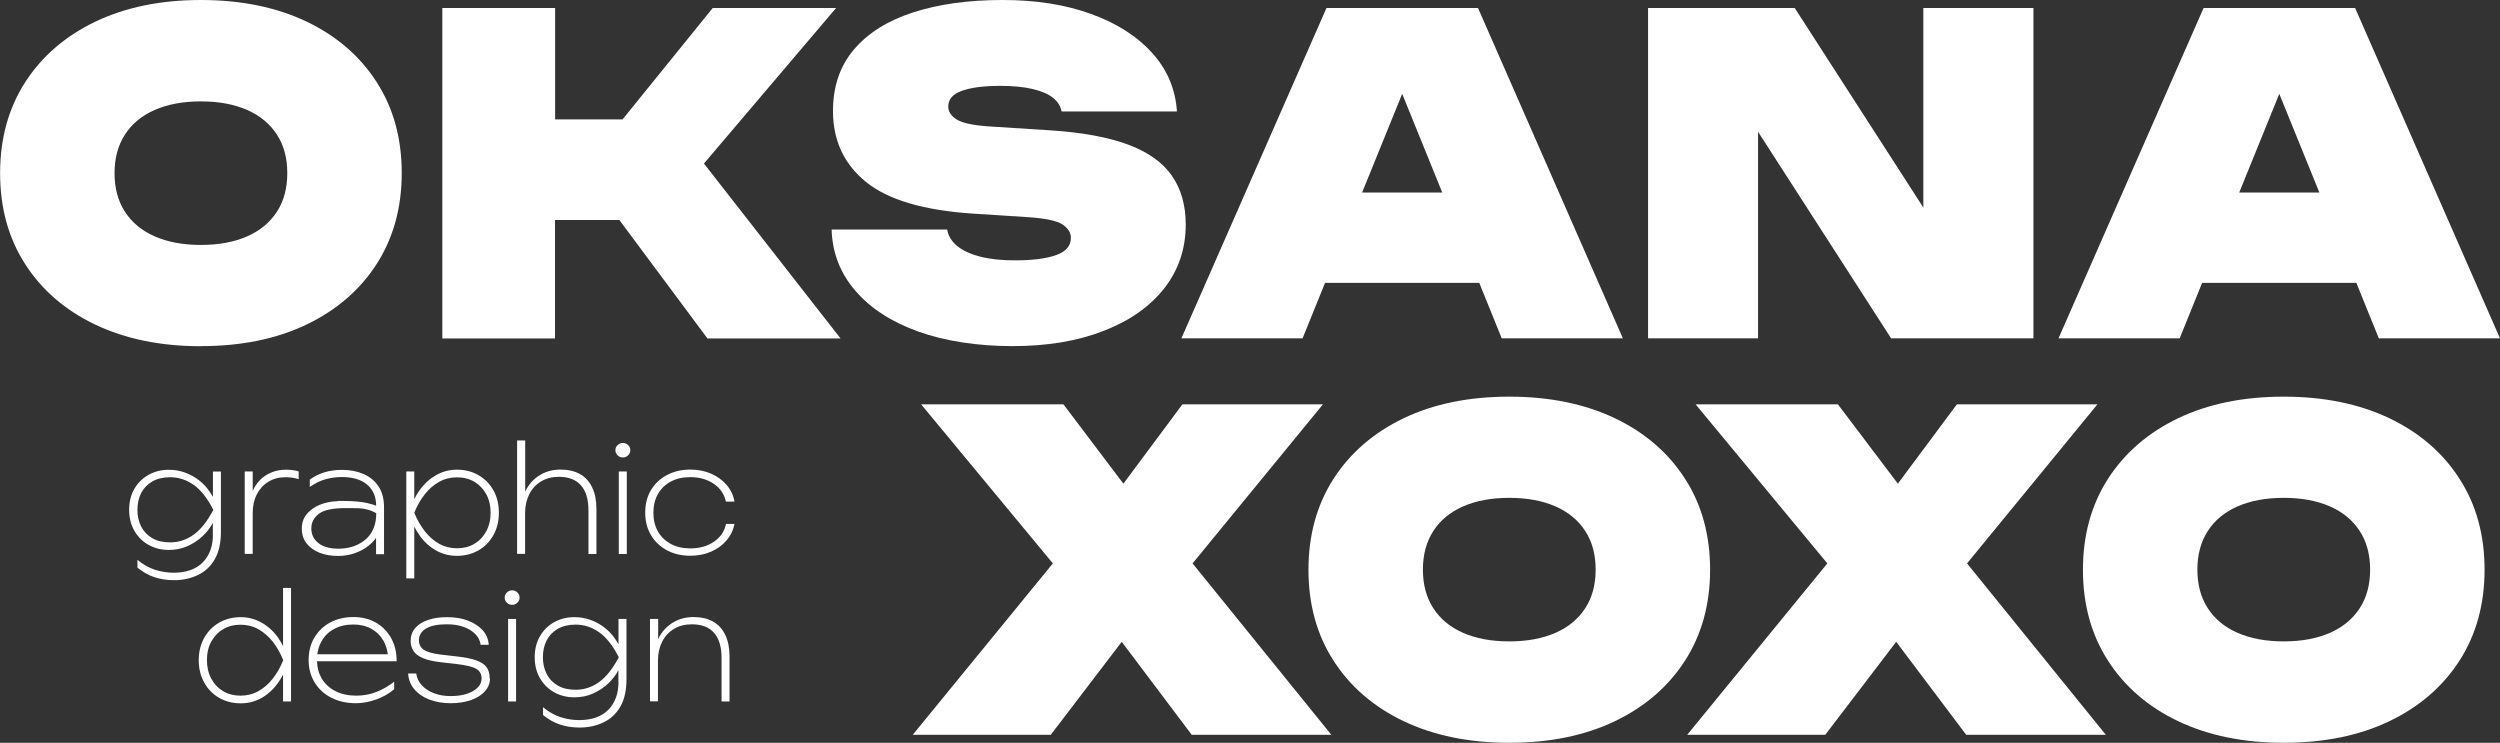
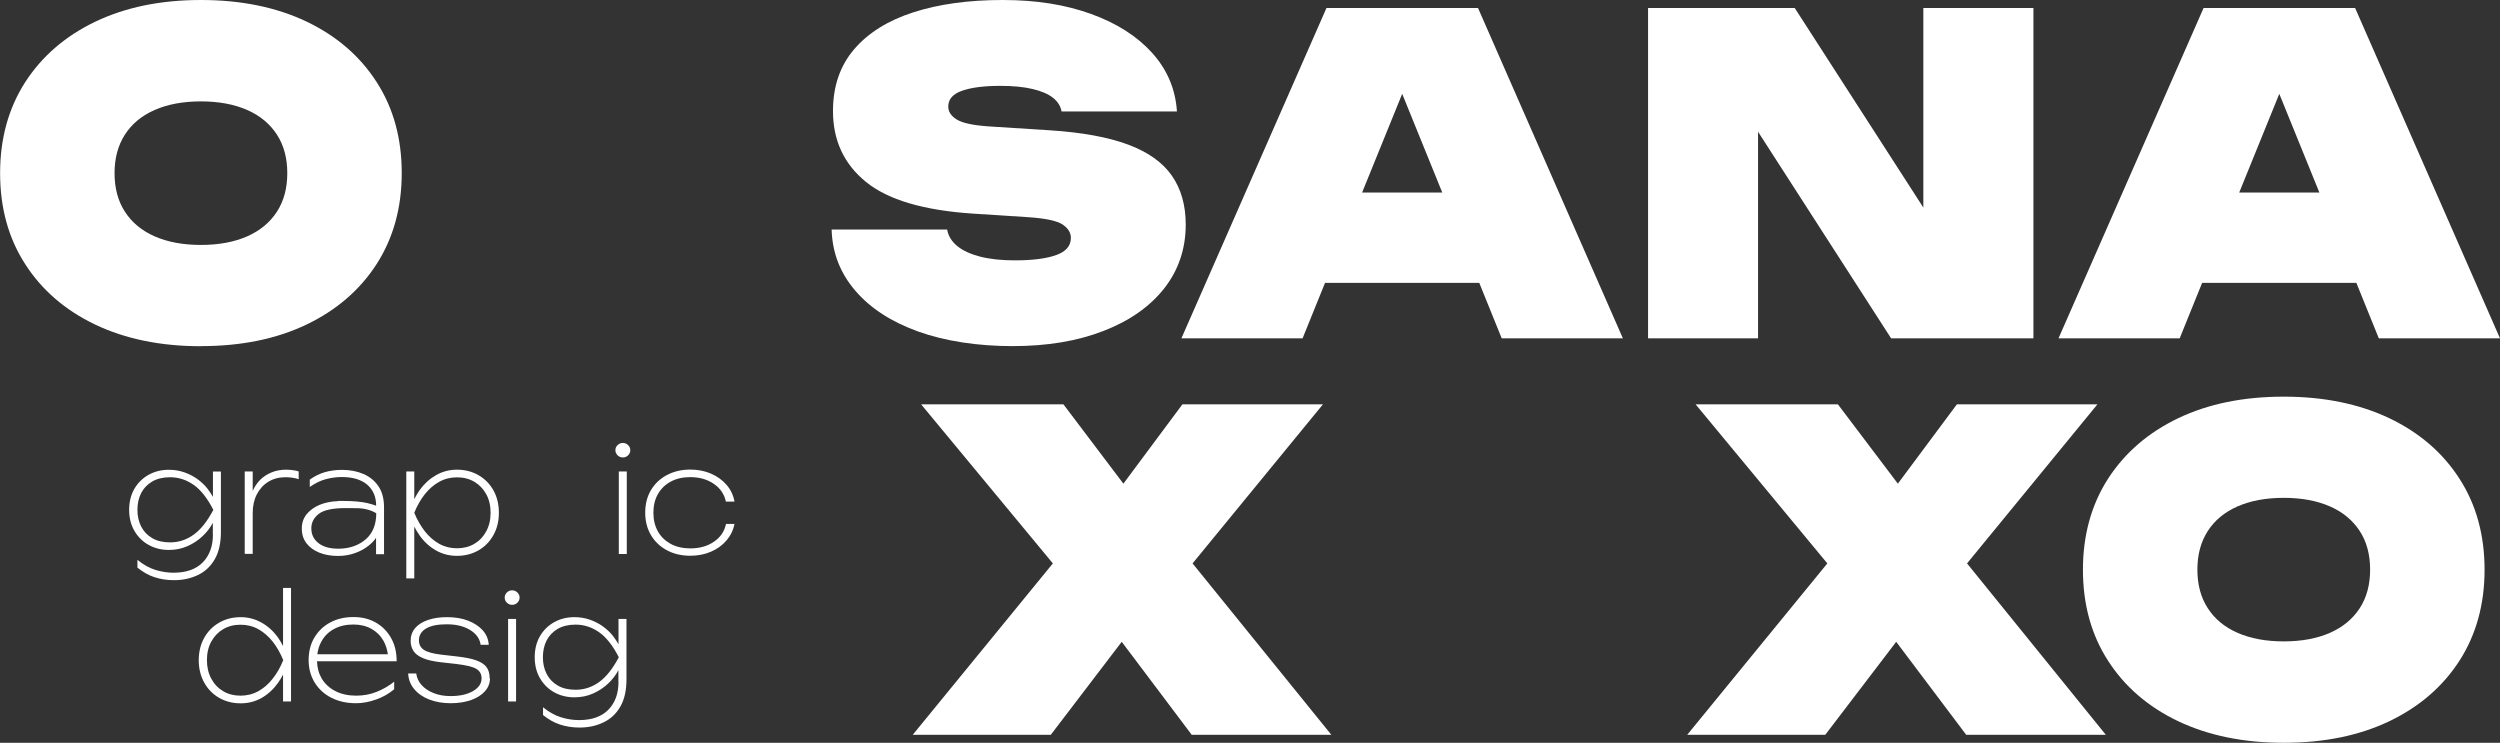
<svg xmlns="http://www.w3.org/2000/svg" id="_Слой_2" width="241.39" height="71.72" viewBox="0 0 241.39 71.72">
  <rect x="0" y="0" width="241.39" height="71.72" fill="#333333" stroke="none" />
  <g id="_Слой_1-2">
    <path d="M20.55,51.59v-1.11h0c-.24.46-.56.88-.98,1.28-.42.4-.9.72-1.46.97-.56.25-1.16.37-1.81.37-.71,0-1.36-.16-1.94-.48-.58-.32-1.04-.78-1.38-1.36-.34-.58-.51-1.26-.51-2.03s.17-1.46.51-2.04c.34-.58.8-1.03,1.38-1.35.58-.32,1.22-.48,1.94-.48.52,0,1.02.08,1.48.24.46.16.89.38,1.27.65.38.28.71.58.98.93.21.27.38.53.53.8v-2.45h.77v5.85c0,1.06-.2,1.94-.6,2.63s-.95,1.2-1.64,1.52c-.69.33-1.45.49-2.3.49-.67,0-1.3-.1-1.88-.29-.58-.19-1.12-.5-1.64-.92v-.75c.57.46,1.15.79,1.74.97.59.18,1.17.27,1.74.27,1.24,0,2.19-.34,2.84-1.01.65-.67.97-1.57.97-2.69ZM16.43,52.37c.81,0,1.56-.24,2.25-.73.69-.49,1.33-1.29,1.92-2.41-.58-1.13-1.22-1.94-1.91-2.42s-1.45-.73-2.26-.73c-.68,0-1.26.14-1.73.41-.47.28-.83.65-1.07,1.12-.24.47-.36,1.01-.36,1.62s.12,1.13.36,1.61c.24.47.6.85,1.07,1.12.47.28,1.05.41,1.73.41Z" style="fill:#fff;" />
    <path d="M23.63,45.52h.77v1.89c.17-.4.4-.74.68-1.04.31-.32.69-.57,1.12-.75.43-.18.91-.27,1.43-.27.22,0,.44.02.67.05.23.03.41.07.54.12v.75c-.15-.06-.35-.1-.58-.14s-.47-.05-.7-.05c-.62,0-1.16.14-1.64.43-.48.29-.85.7-1.12,1.22-.27.52-.4,1.12-.4,1.81v3.94h-.77v-7.97Z" style="fill:#fff;" />
    <path d="M32.65,48.37h.51c.95,0,1.71.07,2.29.2.39.1.68.18.87.26,0-.84-.28-1.52-.85-2.02-.58-.5-1.4-.75-2.48-.75-.5,0-1.02.07-1.54.21-.52.14-1.03.39-1.54.75v-.71c.46-.33.94-.57,1.46-.72.52-.15,1.07-.22,1.67-.22.75,0,1.43.13,2.04.39.61.26,1.1.66,1.46,1.19.36.53.54,1.21.54,2.05v4.51h-.77v-1.58c-.19.28-.44.54-.75.78-.35.28-.77.51-1.27.69s-1.04.28-1.65.28c-.66,0-1.26-.1-1.79-.31-.53-.21-.94-.51-1.25-.9-.3-.39-.46-.87-.46-1.42s.15-1,.46-1.39c.31-.38.73-.69,1.25-.91.53-.22,1.12-.34,1.77-.36ZM36.32,49.55c-.53-.31-1.14-.47-1.83-.48-.69,0-1.06-.01-1.1-.01-1.25,0-2.12.18-2.6.55-.48.37-.73.83-.73,1.4,0,.61.24,1.09.7,1.44.47.36,1.1.53,1.89.53h.19c1.01-.04,1.84-.35,2.5-.93.66-.58.99-1.42.99-2.5Z" style="fill:#fff;" />
    <path d="M39.23,45.52h.77v2.68c.15-.3.32-.59.51-.87.45-.62.98-1.1,1.59-1.45s1.29-.53,2.02-.53c.78,0,1.47.18,2.08.53s1.09.84,1.44,1.46c.35.62.53,1.35.53,2.17s-.18,1.54-.53,2.16c-.35.63-.83,1.12-1.44,1.47-.61.35-1.3.53-2.08.53-.73,0-1.4-.17-2.02-.52-.62-.35-1.15-.83-1.59-1.46-.19-.27-.36-.55-.51-.85v5.01h-.77v-10.32ZM47.37,49.51c0-.68-.14-1.28-.42-1.79s-.66-.91-1.15-1.2c-.49-.29-1.05-.43-1.67-.43s-1.2.14-1.72.43c-.52.29-.99.69-1.39,1.2s-.75,1.11-1.02,1.79c.27.67.62,1.27,1.02,1.79.41.52.87.92,1.39,1.21.52.29,1.1.43,1.72.43s1.18-.14,1.67-.43c.49-.29.87-.69,1.15-1.21.28-.52.42-1.11.42-1.79Z" style="fill:#fff;" />
-     <path d="M49.94,42.53h.77v4.95c.05-.11.1-.22.17-.33.33-.57.78-1.01,1.34-1.33.56-.32,1.2-.48,1.91-.48s1.37.15,1.88.44c.51.29.9.72,1.17,1.29.27.56.41,1.25.41,2.06v4.36h-.77v-4.2c0-1.07-.24-1.88-.73-2.43-.48-.55-1.2-.82-2.14-.82-.65,0-1.21.15-1.7.44-.49.29-.87.7-1.14,1.23-.27.53-.41,1.14-.41,1.83v3.94h-.77v-10.96Z" style="fill:#fff;" />
    <path d="M60.14,44.17c-.2,0-.37-.07-.51-.21-.14-.14-.21-.3-.21-.49s.07-.35.21-.49c.14-.14.31-.21.51-.21s.37.07.51.21c.14.14.21.3.21.49s-.07.35-.21.49c-.14.14-.31.21-.51.21ZM59.75,45.52h.77v7.97h-.77v-7.97Z" style="fill:#fff;" />
    <path d="M70.92,50.57c-.11.61-.37,1.14-.77,1.61-.4.47-.9.83-1.5,1.09-.6.26-1.27.39-2,.39-.85,0-1.61-.18-2.26-.53-.65-.35-1.17-.84-1.54-1.47-.37-.63-.55-1.35-.55-2.16s.18-1.55.55-2.17c.37-.62.88-1.11,1.54-1.46s1.41-.53,2.26-.53c.73,0,1.4.13,2,.39.6.26,1.1.62,1.5,1.08.4.46.66,1,.77,1.62h-.83c-.16-.72-.55-1.3-1.18-1.72-.63-.43-1.38-.64-2.26-.64-.72,0-1.35.14-1.88.43-.53.28-.94.68-1.24,1.2s-.44,1.12-.44,1.81.15,1.3.44,1.81.71.91,1.24,1.2c.53.28,1.16.43,1.88.43.89,0,1.65-.21,2.28-.64.63-.43,1.02-1,1.17-1.72h.83Z" style="fill:#fff;" />
    <path d="M28.1,67.73h-.77v-2.6c-.14.28-.3.54-.48.8-.45.63-.98,1.11-1.59,1.46-.62.35-1.29.52-2.02.52-.78,0-1.47-.18-2.08-.53-.61-.35-1.09-.84-1.44-1.47-.35-.63-.53-1.35-.53-2.16s.18-1.55.53-2.17c.35-.62.83-1.11,1.44-1.46s1.3-.53,2.08-.53c.73,0,1.4.18,2.02.53s1.15.83,1.59,1.45c.18.26.34.53.48.81v-5.61h.77v10.96ZM19.98,63.74c0,.67.14,1.27.42,1.79.28.52.66.92,1.15,1.21.49.29,1.05.43,1.67.43s1.2-.14,1.72-.43c.52-.29.99-.69,1.39-1.21.41-.52.75-1.11,1.02-1.79-.28-.68-.62-1.28-1.02-1.79-.41-.51-.87-.91-1.39-1.2-.52-.29-1.1-.43-1.72-.43s-1.18.14-1.67.43c-.49.29-.87.69-1.15,1.2s-.42,1.11-.42,1.79Z" style="fill:#fff;" />
    <path d="M34.37,67.9c-.9,0-1.7-.18-2.38-.53-.69-.35-1.22-.84-1.61-1.47-.38-.63-.58-1.35-.58-2.16s.18-1.55.55-2.17c.37-.62.87-1.11,1.52-1.46.65-.35,1.39-.53,2.25-.53s1.55.18,2.18.54c.63.36,1.11.86,1.47,1.5s.53,1.38.53,2.23h-7.69c.02.65.18,1.21.47,1.69.31.51.75.91,1.32,1.2.56.28,1.23.43,1.99.43.7,0,1.36-.12,1.98-.37s1.18-.57,1.69-.98v.73c-.49.42-1.07.75-1.74.99s-1.31.36-1.94.36ZM37.45,63.17c-.07-.48-.21-.92-.43-1.31-.28-.49-.68-.88-1.17-1.15s-1.07-.41-1.73-.41c-.71,0-1.33.14-1.86.43-.53.28-.93.68-1.22,1.2-.21.37-.34.78-.4,1.24h6.8Z" style="fill:#fff;" />
    <path d="M47.31,65.49c0,.47-.16.89-.48,1.25-.32.36-.76.64-1.33.85-.57.2-1.23.31-1.98.31s-1.47-.12-2.08-.36c-.61-.24-1.1-.58-1.45-1.01-.36-.43-.55-.93-.58-1.5h.78c.06.43.23.8.53,1.13.3.33.69.58,1.17.77s1.02.28,1.62.28c.89,0,1.61-.16,2.16-.48.55-.32.83-.73.83-1.23,0-.42-.18-.73-.53-.93-.35-.2-.99-.35-1.92-.46l-1.51-.17c-.68-.08-1.24-.2-1.67-.38-.43-.18-.74-.4-.93-.68-.19-.28-.29-.61-.29-1,0-.48.15-.9.44-1.24.29-.34.71-.6,1.24-.78.53-.18,1.14-.27,1.84-.27.76,0,1.44.11,2.03.34.59.23,1.06.54,1.42.94.35.4.54.86.57,1.39h-.78c-.05-.39-.22-.73-.51-1.03s-.67-.53-1.14-.7c-.47-.17-1.01-.25-1.62-.25-.86,0-1.53.13-1.99.4s-.7.65-.7,1.15c0,.4.16.7.48.92.32.21.88.37,1.66.46l1.49.17c.8.09,1.43.21,1.9.38.47.17.8.39,1,.66s.3.63.3,1.07Z" style="fill:#fff;" />
    <path d="M49.45,58.4c-.2,0-.37-.07-.51-.21-.14-.14-.21-.3-.21-.49s.07-.35.21-.49c.14-.14.31-.21.51-.21s.37.07.51.21c.14.14.21.3.21.49s-.07.35-.21.49c-.14.14-.31.21-.51.21ZM49.06,59.76h.77v7.97h-.77v-7.97Z" style="fill:#fff;" />
    <path d="M59.71,65.82v-1.11h0c-.24.46-.56.88-.98,1.28-.42.4-.9.72-1.46.97-.56.25-1.16.37-1.81.37-.71,0-1.36-.16-1.94-.48-.58-.32-1.04-.78-1.38-1.36-.34-.58-.51-1.26-.51-2.03s.17-1.46.51-2.04c.34-.58.8-1.03,1.38-1.35.58-.32,1.22-.48,1.94-.48.52,0,1.02.08,1.48.24.46.16.89.38,1.27.65.38.28.71.58.98.93.21.27.38.53.53.8v-2.45h.77v5.85c0,1.06-.2,1.94-.6,2.63s-.95,1.2-1.64,1.52c-.69.33-1.45.49-2.3.49-.67,0-1.3-.1-1.88-.29-.58-.19-1.12-.5-1.64-.92v-.75c.57.46,1.15.79,1.74.97.59.18,1.17.27,1.74.27,1.24,0,2.19-.34,2.84-1.01.65-.67.97-1.57.97-2.69ZM55.58,66.6c.81,0,1.56-.24,2.25-.73.69-.49,1.33-1.29,1.92-2.41-.58-1.13-1.22-1.94-1.91-2.42s-1.45-.73-2.26-.73c-.68,0-1.26.14-1.73.41-.47.28-.83.65-1.07,1.12-.24.47-.36,1.01-.36,1.62s.12,1.13.36,1.61c.24.47.6.85,1.07,1.12.47.28,1.05.41,1.73.41Z" style="fill:#fff;" />
-     <path d="M62.78,59.76h.77v1.96c.05-.11.1-.22.17-.33.33-.57.78-1.01,1.34-1.33.56-.32,1.2-.48,1.92-.48s1.37.15,1.88.44c.51.29.9.72,1.17,1.29.27.56.41,1.25.41,2.06v4.36h-.77v-4.2c0-1.07-.24-1.88-.73-2.43-.48-.55-1.2-.82-2.14-.82-.65,0-1.23.15-1.72.44-.49.29-.87.7-1.14,1.23-.27.53-.41,1.14-.41,1.83v3.94h-.77v-7.97Z" style="fill:#fff;" />
    <path d="M19.4,33.43c-3.89,0-7.28-.7-10.19-2.08-2.91-1.39-5.17-3.34-6.78-5.85-1.62-2.51-2.42-5.44-2.42-8.78s.81-6.27,2.42-8.78c1.62-2.51,3.88-4.46,6.78-5.85C12.12.7,15.51,0,19.4,0s7.28.7,10.19,2.08c2.91,1.39,5.17,3.34,6.78,5.85,1.62,2.51,2.42,5.44,2.42,8.78s-.81,6.27-2.42,8.78c-1.62,2.51-3.88,4.46-6.78,5.85-2.91,1.39-6.3,2.08-10.19,2.08ZM19.4,23.65c1.73,0,3.22-.28,4.47-.83,1.25-.55,2.2-1.35,2.87-2.38.67-1.03,1-2.28,1-3.72s-.33-2.69-1-3.72c-.67-1.03-1.62-1.83-2.87-2.38-1.25-.55-2.74-.83-4.47-.83s-3.22.28-4.47.83c-1.25.55-2.21,1.35-2.87,2.38-.67,1.04-1,2.28-1,3.72s.33,2.69,1,3.72c.67,1.04,1.62,1.83,2.87,2.38,1.25.55,2.74.83,4.47.83Z" style="fill:#fff;" />
-     <path d="M42.71,32.67V.77h10.89v10.76h6.51L68.82.77h11.91l-12.76,15.02,13.19,16.89h-12.85l-8.51-11.44h-6.21v11.44h-10.89Z" style="fill:#fff;" />
    <path d="M80.31,22.16h11.14c.11.62.44,1.16.98,1.6.54.44,1.28.78,2.21,1.02.94.24,2.06.36,3.36.36,1.7,0,3.03-.17,3.98-.51.95-.34,1.42-.89,1.42-1.66,0-.51-.27-.94-.81-1.3-.54-.35-1.64-.59-3.32-.7l-5.27-.34c-4.79-.31-8.25-1.33-10.38-3.06-2.13-1.73-3.19-4.01-3.19-6.85,0-2.38.68-4.37,2.04-5.96,1.36-1.59,3.27-2.78,5.72-3.57,2.45-.79,5.32-1.19,8.61-1.19s6.05.45,8.53,1.34c2.48.89,4.45,2.15,5.91,3.76,1.46,1.62,2.26,3.5,2.4,5.66h-11.14c-.09-.51-.36-.95-.83-1.32-.47-.37-1.13-.65-1.98-.85-.85-.2-1.89-.3-3.11-.3-1.56,0-2.79.16-3.68.47-.89.31-1.34.82-1.34,1.53,0,.48.26.89.79,1.23.52.34,1.54.57,3.04.68l5.96.38c3.12.2,5.64.66,7.57,1.38,1.93.72,3.34,1.72,4.23,3s1.34,2.85,1.34,4.72c0,2.35-.7,4.41-2.08,6.17-1.39,1.76-3.34,3.13-5.85,4.1-2.51.98-5.44,1.47-8.78,1.47s-6.49-.47-9.1-1.4c-2.61-.94-4.64-2.25-6.1-3.96-1.46-1.7-2.22-3.67-2.28-5.91Z" style="fill:#fff;" />
    <path d="M142.71.77l13.99,31.9h-11.7l-2.17-5.36h-14.89l-2.17,5.36h-11.7L128.08.77h14.63ZM131.52,18.59h7.74l-3.87-9.53-3.87,9.53Z" style="fill:#fff;" />
    <path d="M159.13,32.67V.77h14.16l12.42,19.27V.77h10.63v31.9h-13.74l-12.85-19.95v19.95h-10.63Z" style="fill:#fff;" />
    <path d="M227.4.77l13.99,31.9h-11.7l-2.17-5.36h-14.89l-2.17,5.36h-11.7L212.77.77h14.63ZM216.21,18.59h7.74l-3.87-9.53-3.87,9.53Z" style="fill:#fff;" />
    <path d="M88.13,70.95l13.53-16.55-12.72-15.36h13.74l5.79,7.66,5.7-7.66h13.57l-12.59,15.36,13.4,16.55h-13.48l-6.76-8.98-6.85,8.98h-13.31Z" style="fill:#fff;" />
-     <path d="M145.73,71.72c-3.89,0-7.28-.7-10.19-2.08-2.91-1.39-5.17-3.34-6.78-5.85-1.62-2.51-2.42-5.44-2.42-8.78s.81-6.27,2.42-8.78c1.62-2.51,3.88-4.46,6.78-5.85,2.91-1.39,6.3-2.08,10.19-2.08s7.28.7,10.19,2.08c2.91,1.39,5.17,3.34,6.78,5.85,1.62,2.51,2.42,5.44,2.42,8.78s-.81,6.27-2.42,8.78c-1.62,2.51-3.88,4.46-6.78,5.85-2.91,1.39-6.3,2.08-10.19,2.08ZM145.73,61.93c1.73,0,3.22-.28,4.47-.83,1.25-.55,2.2-1.35,2.87-2.38.67-1.03,1-2.28,1-3.72s-.33-2.69-1-3.72c-.67-1.03-1.62-1.83-2.87-2.38-1.25-.55-2.74-.83-4.47-.83s-3.22.28-4.47.83c-1.25.55-2.21,1.35-2.87,2.38-.67,1.04-1,2.28-1,3.72s.33,2.69,1,3.72c.67,1.04,1.62,1.83,2.87,2.38,1.25.55,2.74.83,4.47.83Z" style="fill:#fff;" />
    <path d="M162.91,70.95l13.53-16.55-12.72-15.36h13.74l5.79,7.66,5.7-7.66h13.57l-12.59,15.36,13.4,16.55h-13.48l-6.76-8.98-6.85,8.98h-13.31Z" style="fill:#fff;" />
    <path d="M220.51,71.72c-3.89,0-7.28-.7-10.19-2.08-2.91-1.39-5.17-3.34-6.78-5.85-1.62-2.51-2.42-5.44-2.42-8.78s.81-6.27,2.42-8.78c1.62-2.51,3.88-4.46,6.78-5.85,2.91-1.39,6.3-2.08,10.19-2.08s7.28.7,10.19,2.08c2.91,1.39,5.17,3.34,6.78,5.85,1.62,2.51,2.42,5.44,2.42,8.78s-.81,6.27-2.42,8.78c-1.62,2.51-3.88,4.46-6.78,5.85-2.91,1.39-6.3,2.08-10.19,2.08ZM220.51,61.93c1.73,0,3.22-.28,4.47-.83,1.25-.55,2.2-1.35,2.87-2.38.67-1.03,1-2.28,1-3.72s-.33-2.69-1-3.72c-.67-1.03-1.62-1.83-2.87-2.38-1.25-.55-2.74-.83-4.47-.83s-3.22.28-4.47.83c-1.25.55-2.21,1.35-2.87,2.38-.67,1.04-1,2.28-1,3.72s.33,2.69,1,3.72c.67,1.04,1.62,1.83,2.87,2.38,1.25.55,2.74.83,4.47.83Z" style="fill:#fff;" />
  </g>
</svg>